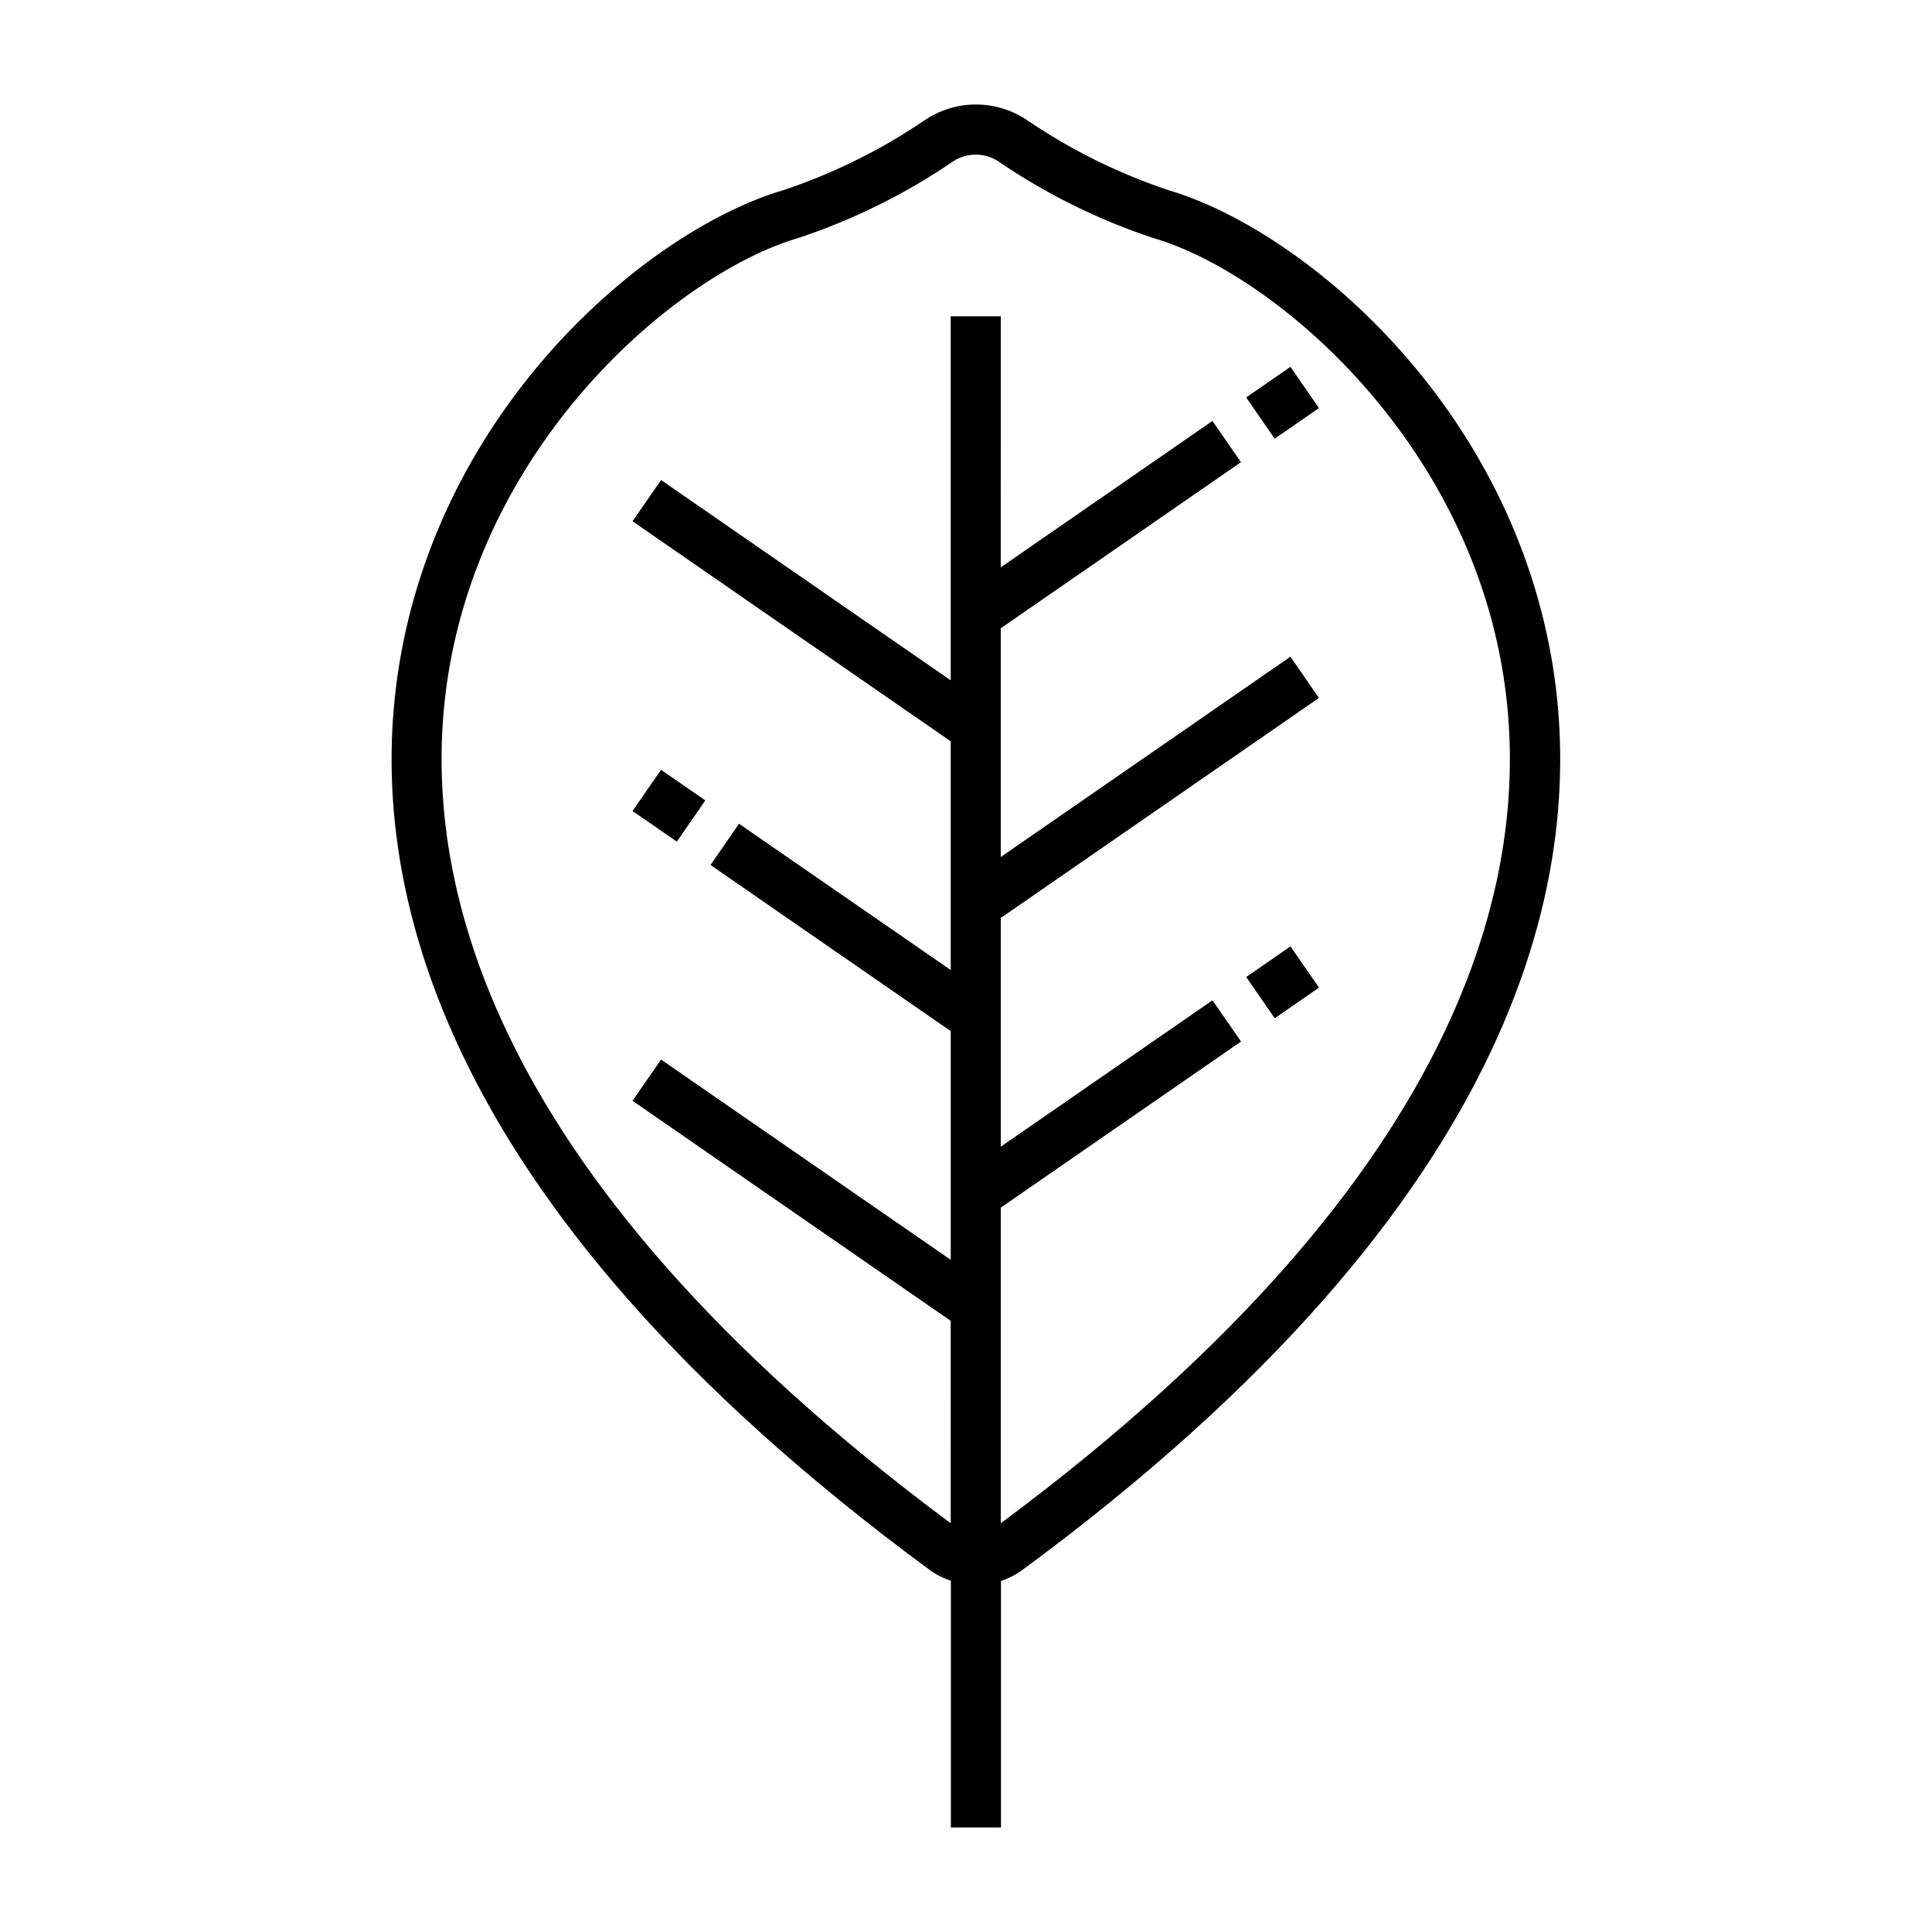
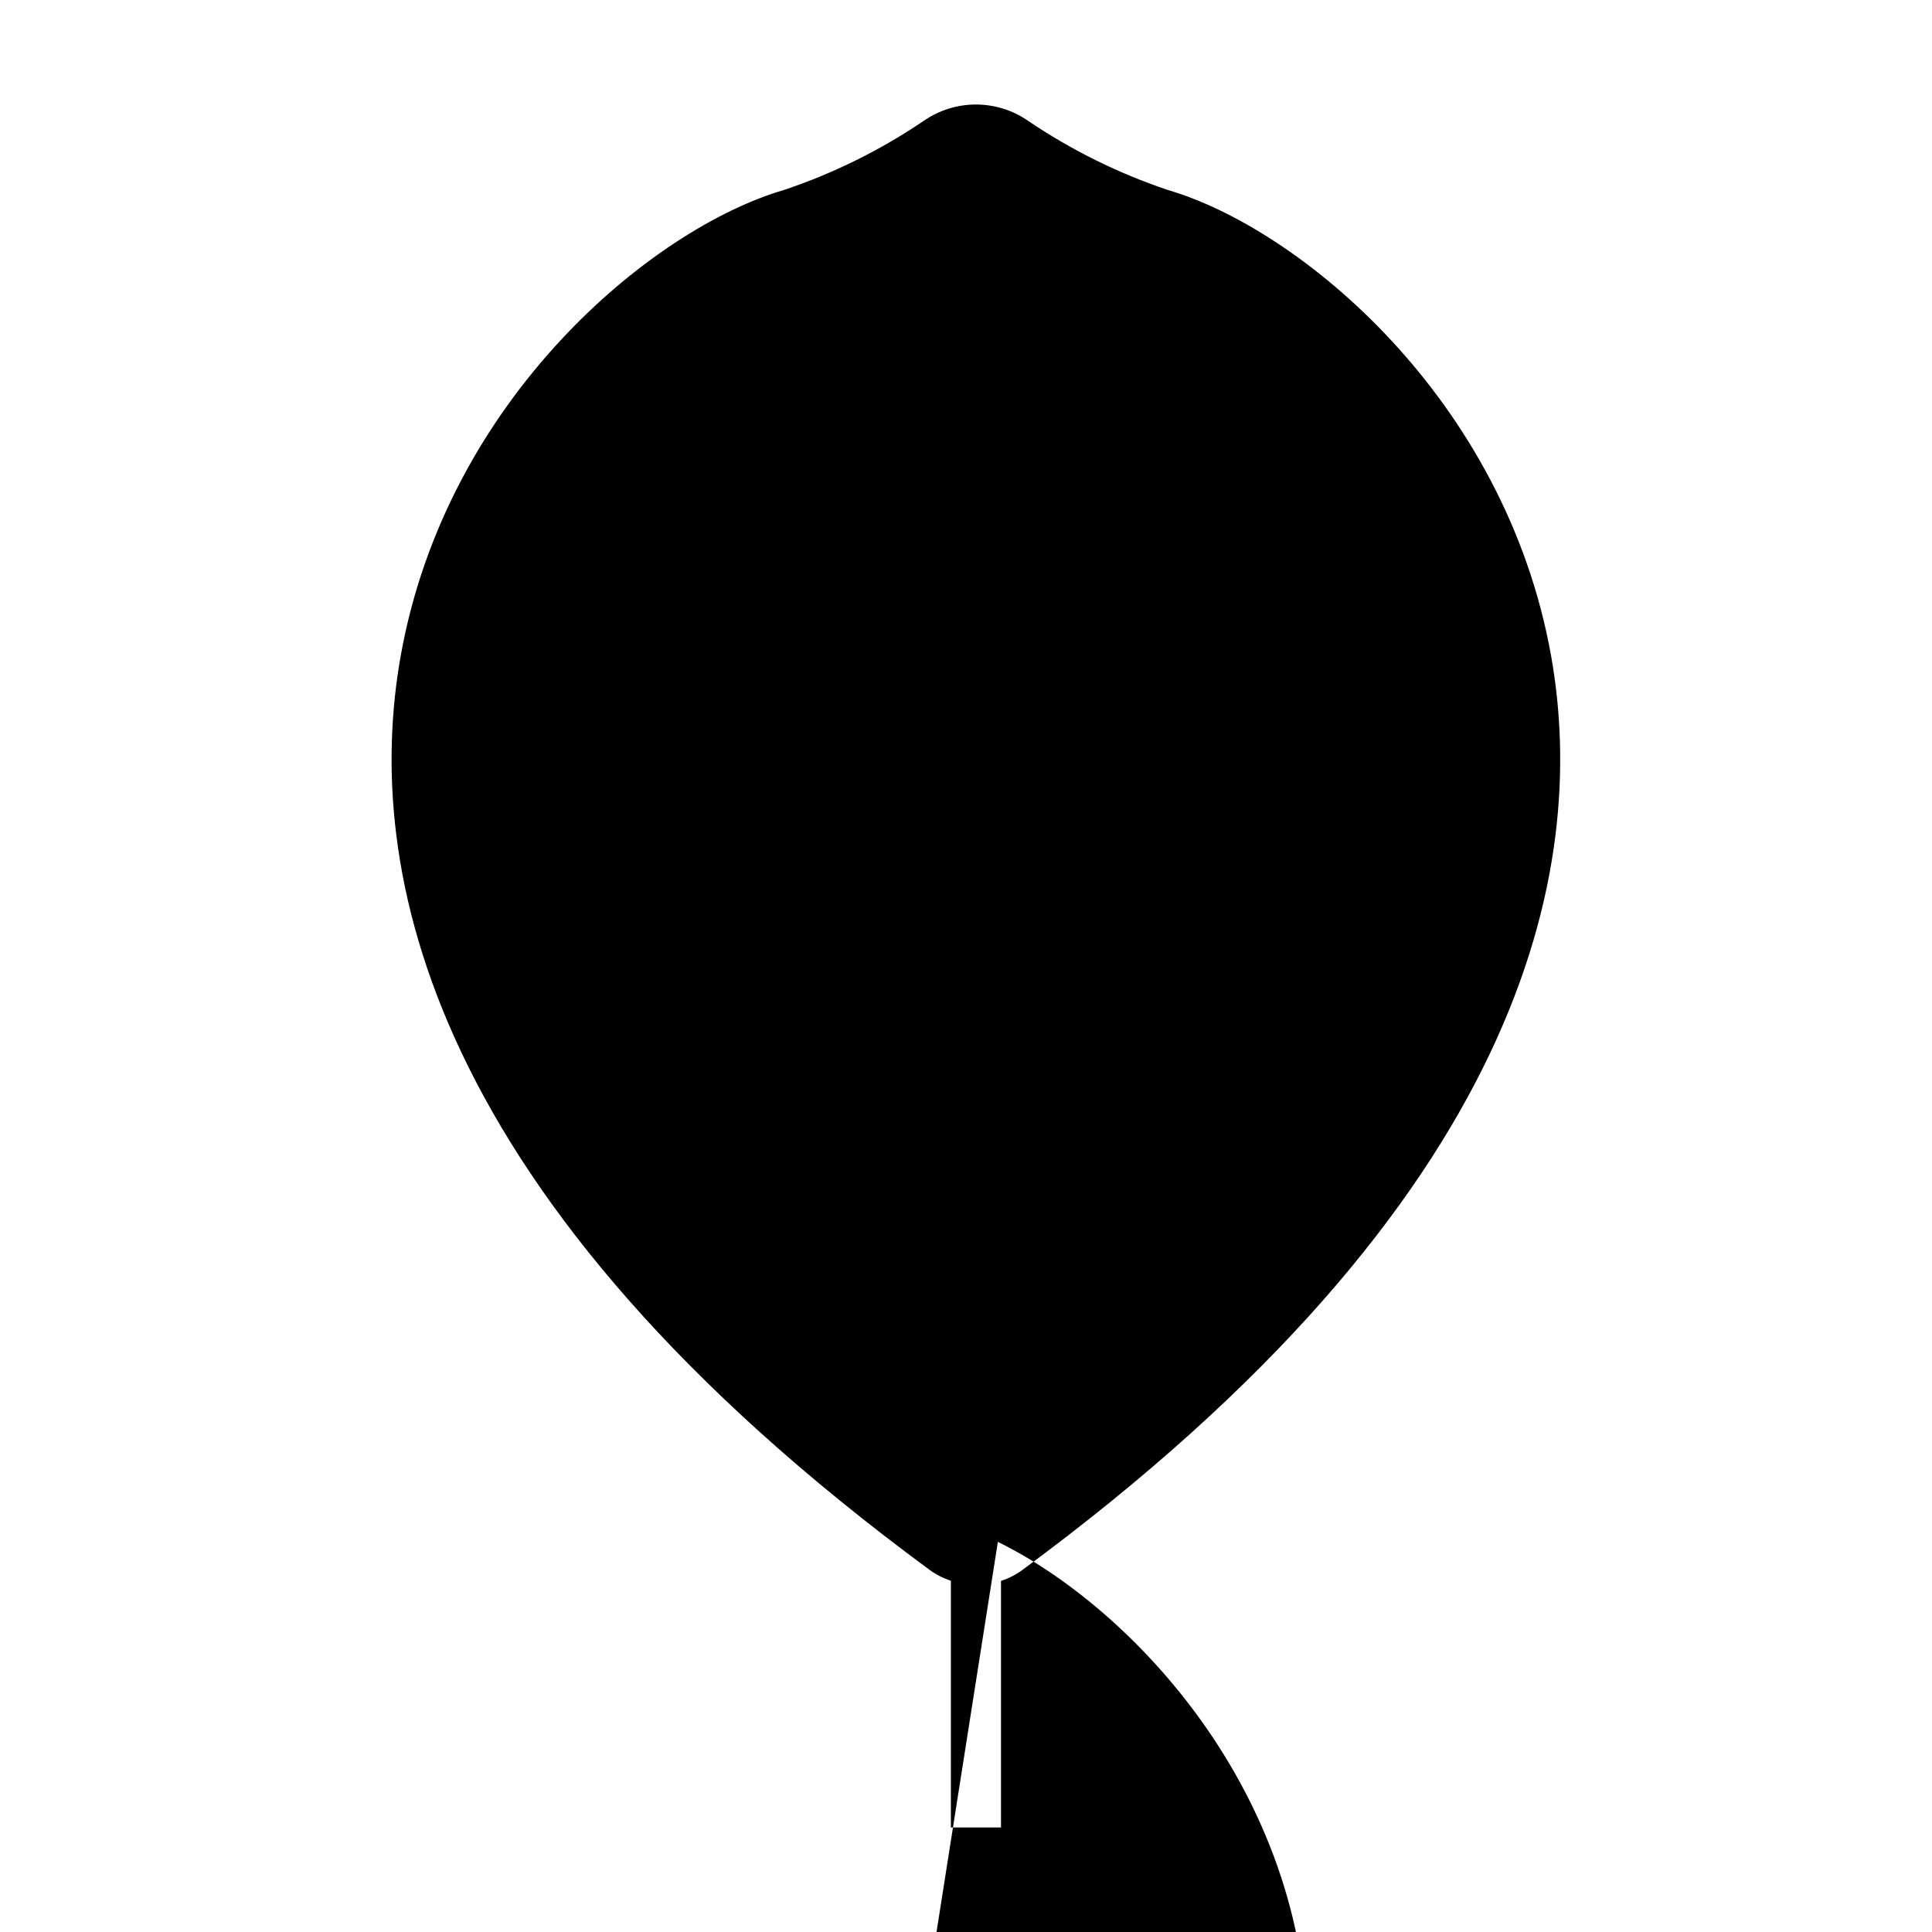
<svg xmlns="http://www.w3.org/2000/svg" fill="#000000" width="800px" height="800px" version="1.1" viewBox="144 144 512 512">
  <g>
    <path d="m474.25 249.33 11.73-8.117 7.559 10.926-11.73 8.117z" />
    <path d="m474.26 402.92 11.73-8.117 7.559 10.926-11.73 8.117z" />
-     <path d="m311.63 358.93 7.551-10.922 11.734 8.113-7.551 10.922z" />
-     <path d="m555.08 317.95c-12.121-68.32-66.652-113.36-101.55-123.59-13.141-4.406-25.617-10.582-37.094-18.352-4.055-2.809-8.871-4.312-13.805-4.312s-9.754 1.504-13.809 4.312c-11.445 7.754-23.891 13.918-37 18.316-34.906 10.164-89.512 55.23-101.65 123.59-9.941 56.047 6.297 143.55 140.21 242.14h0.004c1.703 1.242 3.598 2.207 5.606 2.852v65.387h13.281v-65.34c2.008-0.645 3.898-1.609 5.602-2.848 133.87-98.598 150.12-186.08 140.21-242.15zm-145.86 229.73v-83.645l63.66-44.02-7.559-10.926-56.105 38.793v-60.613l84.316-58.309-7.559-10.926-76.762 53.082v-60.613l63.66-44.02-7.559-10.926-56.105 38.793 0.012-66.527h-13.277v96.473l-76.754-53.082-7.559 10.926 84.316 58.309v60.613l-56.102-38.766-7.547 10.941 63.66 44.02v60.613l-76.77-53.07-7.559 10.926 84.316 58.309 0.004 53.645c-126.29-93.809-141.97-175.38-132.74-227.41 11.02-62.086 61.574-104.24 92.457-113.23 14.492-4.816 28.246-11.625 40.863-20.23 3.668-2.441 8.441-2.441 12.105 0 12.621 8.605 26.371 15.414 40.863 20.23l0.18 0.055c30.699 8.941 81.262 51.09 92.277 113.18 9.234 52.027-6.445 133.6-132.74 227.41z" />
+     <path d="m555.08 317.95c-12.121-68.32-66.652-113.36-101.55-123.59-13.141-4.406-25.617-10.582-37.094-18.352-4.055-2.809-8.871-4.312-13.805-4.312s-9.754 1.504-13.809 4.312c-11.445 7.754-23.891 13.918-37 18.316-34.906 10.164-89.512 55.23-101.65 123.59-9.941 56.047 6.297 143.55 140.21 242.14h0.004c1.703 1.242 3.598 2.207 5.606 2.852v65.387h13.281v-65.34c2.008-0.645 3.898-1.609 5.602-2.848 133.87-98.598 150.12-186.08 140.21-242.15zm-145.86 229.73v-83.645l63.66-44.02-7.559-10.926-56.105 38.793v-60.613l84.316-58.309-7.559-10.926-76.762 53.082v-60.613l63.66-44.02-7.559-10.926-56.105 38.793 0.012-66.527h-13.277v96.473l-76.754-53.082-7.559 10.926 84.316 58.309v60.613l-56.102-38.766-7.547 10.941 63.66 44.02v60.613l-76.77-53.07-7.559 10.926 84.316 58.309 0.004 53.645l0.18 0.055c30.699 8.941 81.262 51.09 92.277 113.18 9.234 52.027-6.445 133.6-132.74 227.41z" />
  </g>
</svg>